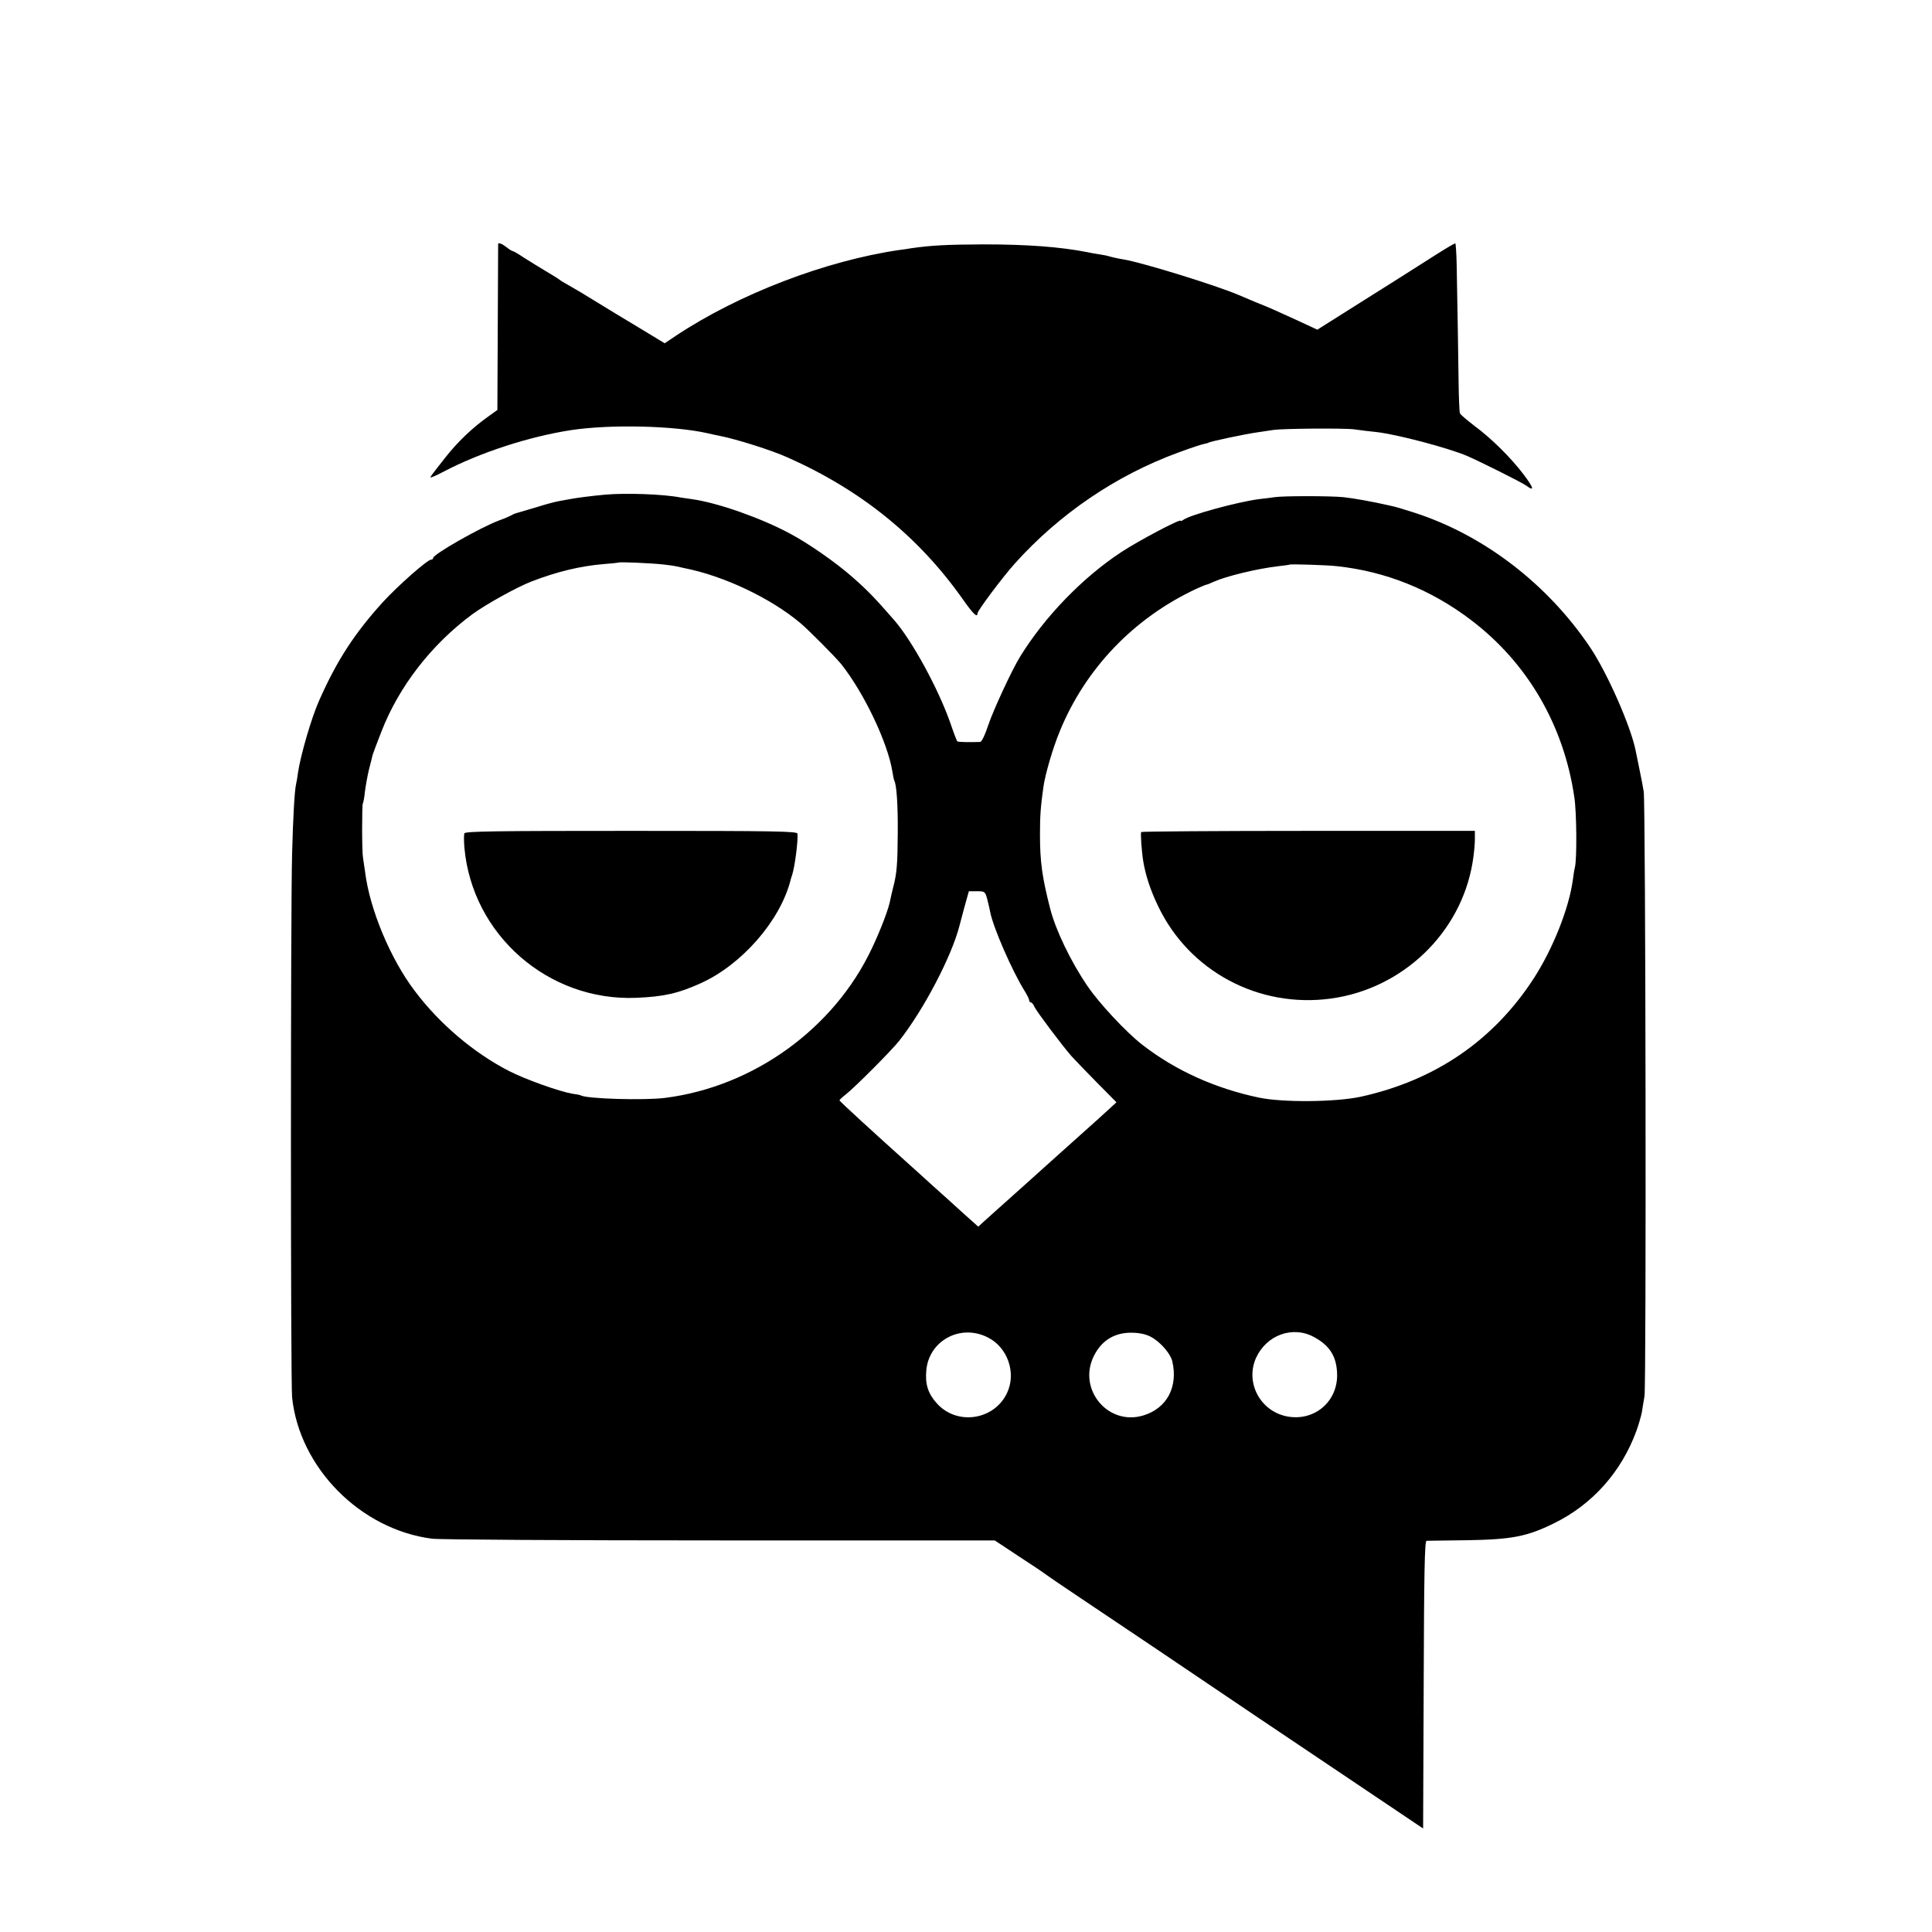
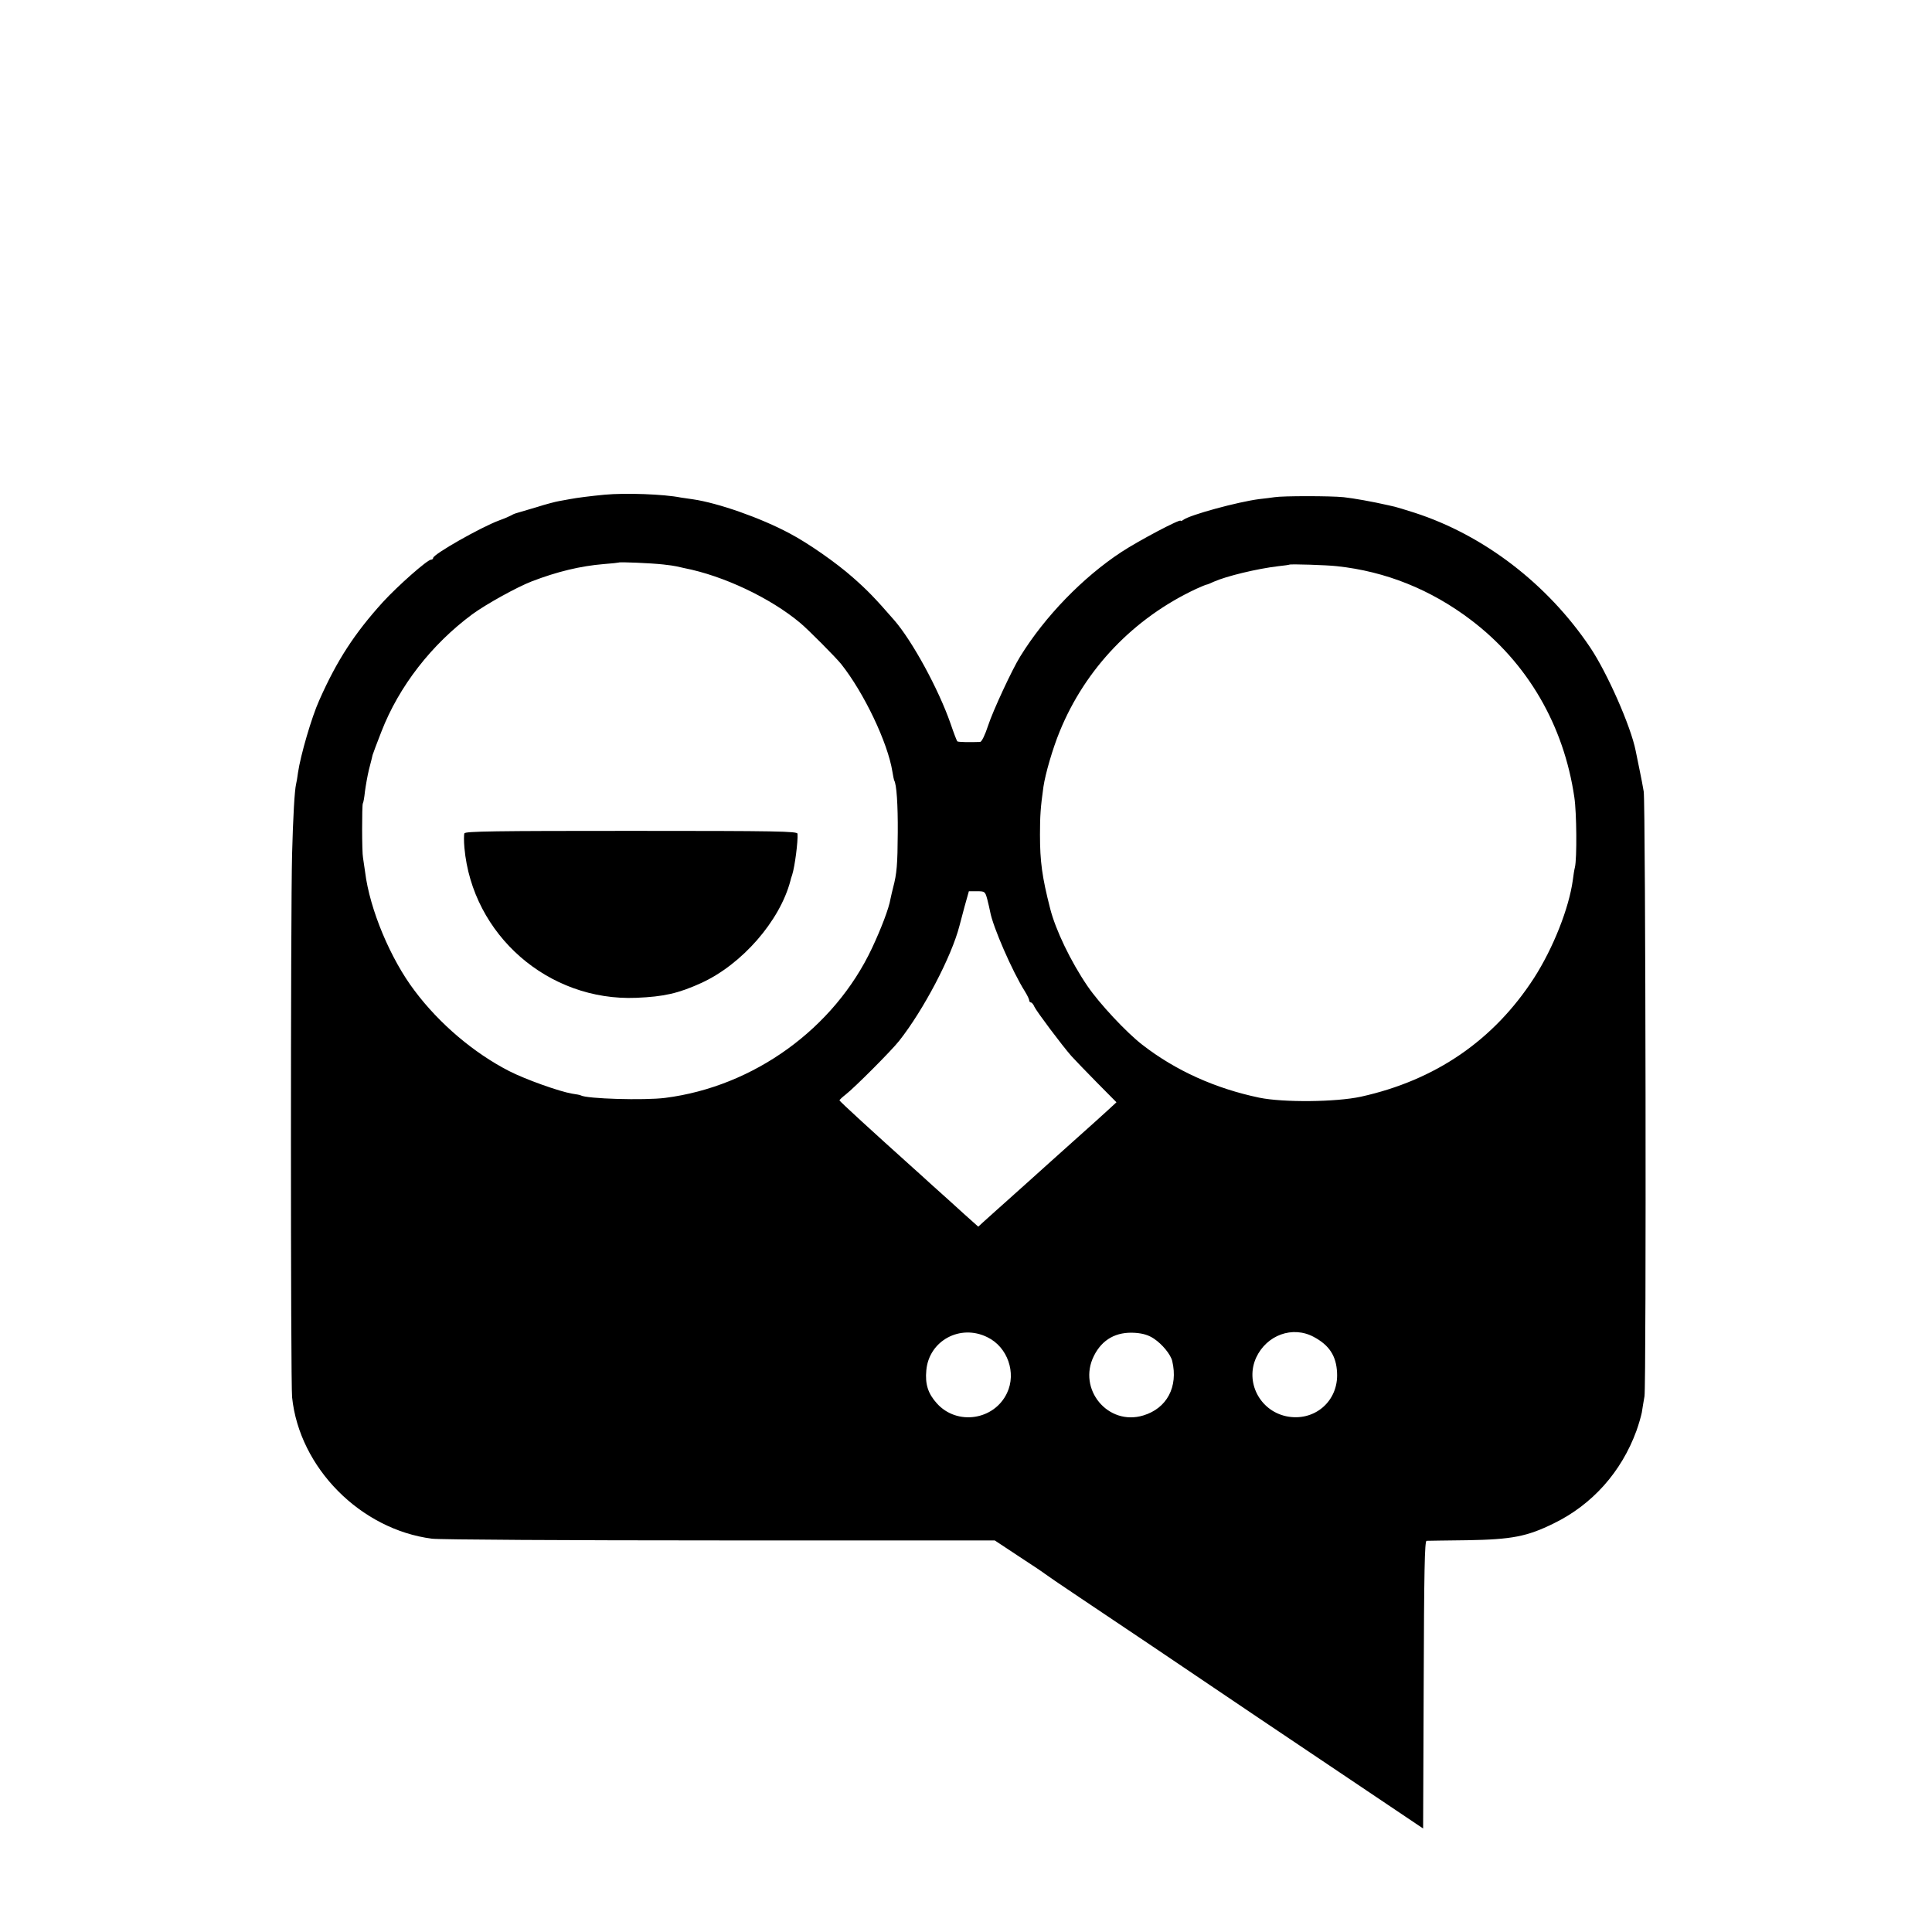
<svg xmlns="http://www.w3.org/2000/svg" version="1.0" width="1008pt" height="1008pt" viewBox="0 0 1008 1008" preserveAspectRatio="xMidYMid meet">
  <g transform="translate(0,1008) scale(0.1,-0.1)" fill="#000000" stroke="none">
-     <path d="M2599 8808 c0 -2 -1 -197 -2 -435 l-2 -432 -46 -33 c-86 -61 -161 -133 -228 -218 -37 -47 -71 -91 -75 -98 -5 -8 25 4 66 26 190 100 447 184 668 218 206 31 536 23 710 -16 25 -6 54 -12 65 -14 90 -18 271 -75 355 -113 385 -171 686 -416 915 -742 53 -75 75 -96 75 -71 0 14 129 186 193 258 234 261 530 462 855 581 62 23 122 43 135 45 12 3 22 5 22 6 0 5 198 47 260 55 33 5 69 10 80 12 46 7 365 10 420 3 33 -5 85 -11 115 -14 109 -12 376 -83 475 -125 75 -33 285 -138 307 -154 46 -34 41 -14 -13 58 -68 89 -167 187 -256 253 -39 30 -74 59 -76 66 -3 8 -6 83 -7 167 -2 140 -4 298 -10 607 -1 61 -5 112 -7 112 -7 0 -53 -28 -158 -95 -44 -28 -188 -120 -321 -203 l-241 -152 -99 46 c-127 58 -146 67 -224 98 -36 15 -74 31 -85 36 -119 51 -498 168 -600 186 -27 4 -63 12 -83 18 -9 3 -33 7 -52 10 -19 3 -44 7 -55 10 -143 28 -313 41 -545 41 -191 -1 -270 -5 -375 -20 -16 -3 -44 -7 -61 -9 -386 -56 -840 -230 -1168 -448 l-58 -39 -132 80 c-72 43 -169 102 -216 131 -78 48 -104 64 -171 102 -13 7 -26 15 -29 18 -3 3 -34 23 -70 44 -36 21 -88 54 -117 72 -28 19 -54 34 -58 34 -4 0 -18 9 -32 20 -23 18 -41 25 -44 18z" />
    <path d="M3155 7499 c-73 -7 -145 -16 -181 -23 -12 -2 -37 -7 -55 -10 -19 -3 -72 -17 -119 -32 -47 -14 -94 -28 -105 -31 -11 -3 -24 -9 -30 -13 -5 -3 -32 -15 -60 -25 -97 -36 -345 -177 -345 -196 0 -5 -5 -9 -11 -9 -19 0 -173 -136 -251 -221 -147 -162 -240 -304 -332 -512 -40 -88 -98 -288 -111 -377 -3 -25 -8 -52 -10 -60 -8 -32 -16 -173 -21 -365 -8 -293 -8 -2759 0 -2835 38 -368 357 -690 730 -738 38 -5 714 -9 1502 -9 l1434 0 127 -84 c71 -46 130 -86 133 -89 3 -3 86 -60 185 -126 99 -66 270 -181 380 -255 242 -164 818 -552 1160 -781 l250 -168 3 750 c2 590 5 750 15 751 6 0 102 2 212 3 233 4 312 19 452 88 201 98 353 269 431 483 12 33 24 76 28 95 3 19 9 58 14 85 10 61 6 3091 -4 3155 -4 25 -14 77 -22 115 -8 39 -17 83 -20 98 -25 127 -149 408 -238 540 -222 330 -554 585 -916 702 -47 15 -93 29 -102 31 -10 2 -26 6 -35 8 -83 19 -179 36 -233 42 -69 7 -318 7 -360 0 -14 -2 -50 -7 -80 -10 -110 -14 -365 -83 -397 -109 -7 -5 -13 -7 -13 -4 0 12 -219 -104 -309 -163 -201 -132 -399 -336 -528 -545 -42 -67 -143 -285 -167 -359 -17 -52 -34 -86 -42 -87 -53 -2 -115 -1 -119 3 -3 2 -19 44 -36 94 -62 178 -199 430 -294 539 -100 115 -140 156 -215 222 -87 77 -233 179 -330 230 -151 81 -374 159 -505 178 -23 3 -50 7 -62 9 -90 18 -289 25 -398 15z m305 -364 c30 -3 62 -8 70 -10 8 -2 26 -6 40 -9 205 -40 450 -156 605 -286 41 -34 185 -179 214 -215 119 -150 243 -410 267 -561 3 -21 8 -42 9 -45 13 -20 20 -127 19 -274 -1 -166 -5 -213 -24 -285 -5 -19 -11 -46 -14 -60 -8 -49 -49 -156 -97 -258 -197 -418 -616 -721 -1078 -780 -110 -14 -411 -5 -441 13 -3 2 -23 6 -45 9 -66 11 -243 74 -329 118 -183 94 -363 246 -492 418 -127 167 -235 426 -259 620 -4 30 -9 64 -11 75 -6 28 -6 274 -1 283 3 4 8 32 11 62 4 30 13 82 21 115 9 33 17 67 19 76 3 9 23 64 46 122 92 237 262 455 474 612 71 52 233 142 311 172 133 51 254 80 375 90 41 3 76 7 78 8 5 4 169 -3 232 -10z m3515 -9 c254 -27 491 -122 700 -281 294 -223 484 -548 539 -925 12 -79 14 -319 3 -365 -3 -11 -8 -41 -11 -67 -20 -146 -102 -354 -202 -510 -210 -325 -514 -534 -904 -620 -129 -28 -404 -31 -530 -5 -229 48 -436 141 -610 276 -83 64 -224 215 -286 306 -88 129 -167 294 -195 405 -42 164 -53 245 -53 385 0 98 3 143 18 250 10 68 48 199 85 289 134 328 387 592 713 744 26 12 51 22 54 22 3 0 20 7 37 15 65 29 226 68 337 81 30 3 56 7 57 8 5 4 197 -2 248 -8z m-1824 -1738 c6 -24 13 -53 15 -65 14 -78 116 -312 181 -415 13 -21 23 -42 23 -48 0 -5 4 -10 8 -10 5 0 14 -10 19 -23 12 -25 143 -200 193 -257 17 -19 77 -81 133 -138 l102 -103 -40 -37 c-22 -21 -103 -93 -180 -162 -77 -69 -142 -127 -145 -130 -3 -3 -48 -43 -100 -90 -52 -47 -100 -89 -106 -95 -6 -5 -31 -28 -55 -49 -24 -22 -56 -50 -70 -63 l-25 -23 -75 67 c-41 38 -115 104 -164 148 -48 44 -96 87 -105 95 -197 177 -380 344 -380 349 0 3 15 17 33 31 45 35 236 226 278 279 128 162 274 441 315 601 2 8 14 52 26 98 l23 82 42 0 c41 0 43 -1 54 -42z m1 -2285 c105 -51 152 -186 102 -291 -67 -142 -261 -171 -366 -54 -46 51 -62 100 -55 173 14 154 177 243 319 172z m868 -7 c44 -29 88 -83 96 -117 32 -135 -28 -247 -151 -284 -184 -56 -344 137 -258 310 43 87 117 128 216 121 41 -3 70 -12 97 -30z m834 9 c81 -43 118 -99 122 -187 8 -150 -120 -258 -266 -227 -138 30 -214 179 -156 306 55 118 190 167 300 108z" />
    <path d="M2423 5732 c-3 -7 -3 -41 0 -75 41 -455 438 -802 897 -783 144 6 219 23 338 77 213 97 411 324 466 534 1 6 5 19 9 30 14 44 31 175 28 215 -1 13 -103 15 -867 15 -708 0 -867 -2 -871 -13z" />
-     <path d="M5954 5739 c-4 -7 2 -99 11 -154 12 -72 37 -149 77 -232 162 -340 524 -534 901 -483 375 51 679 342 740 710 7 41 12 95 12 120 l0 45 -868 0 c-478 0 -871 -3 -873 -6z" />
  </g>
</svg>